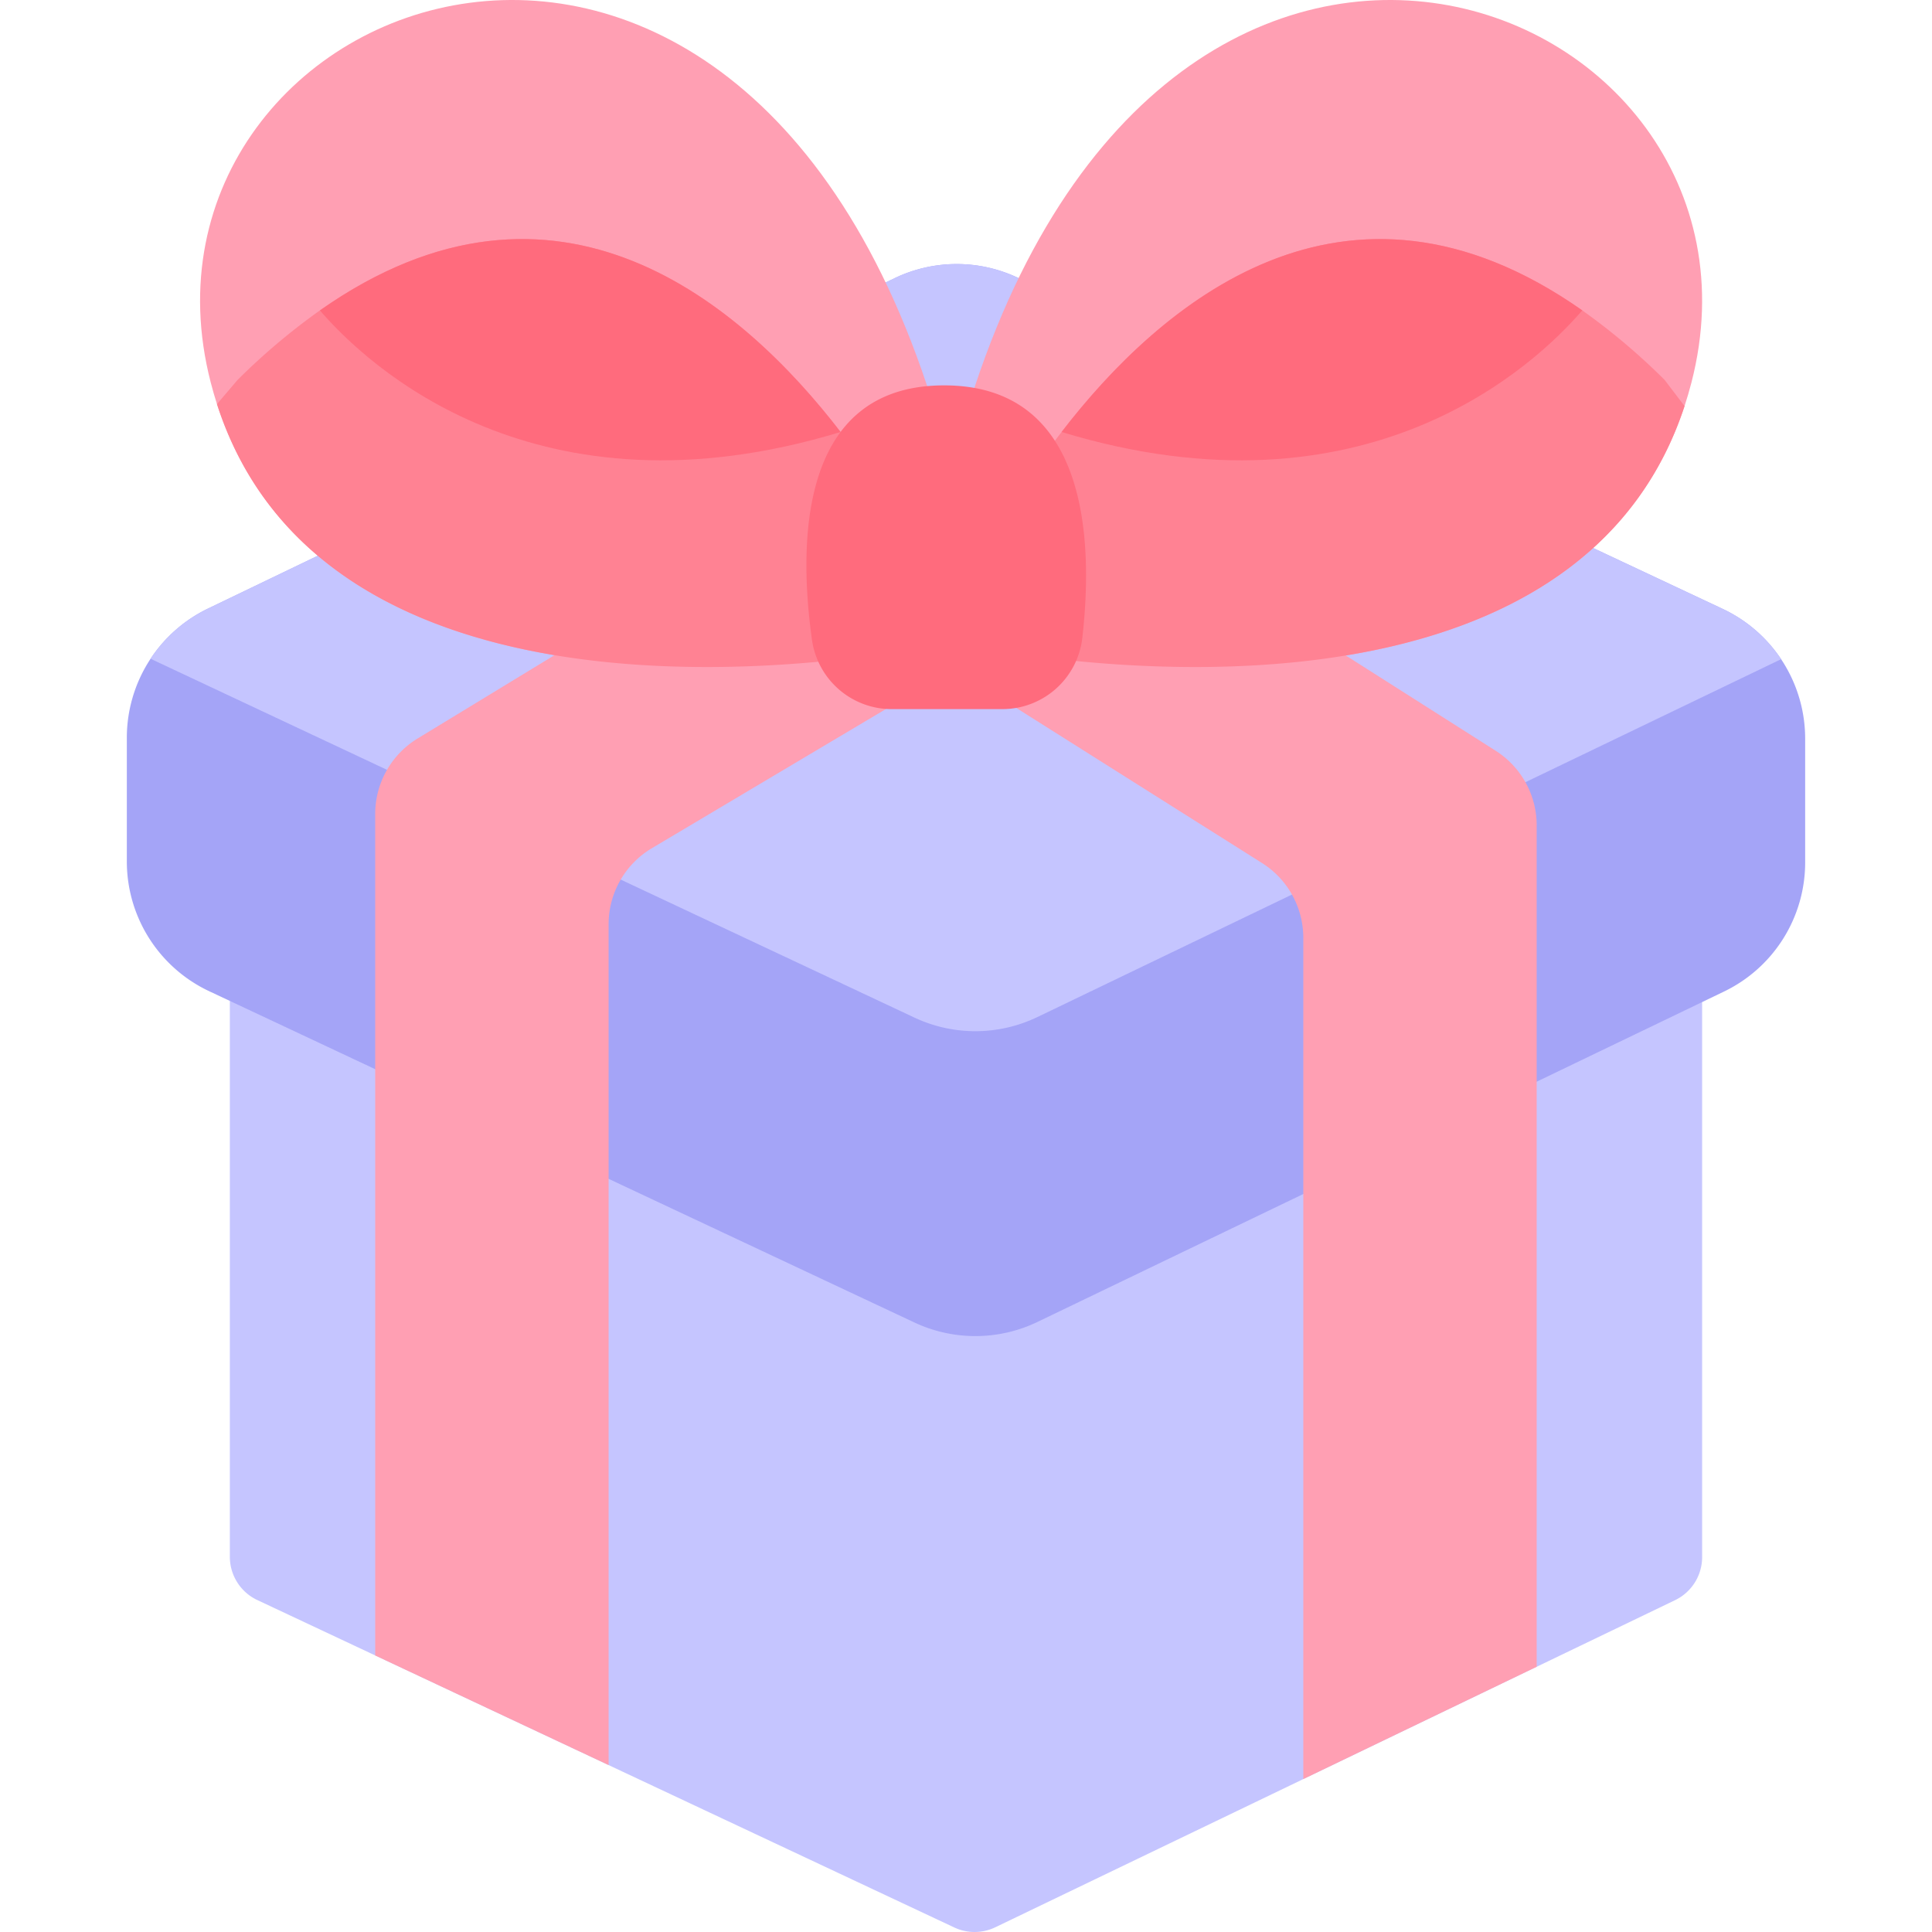
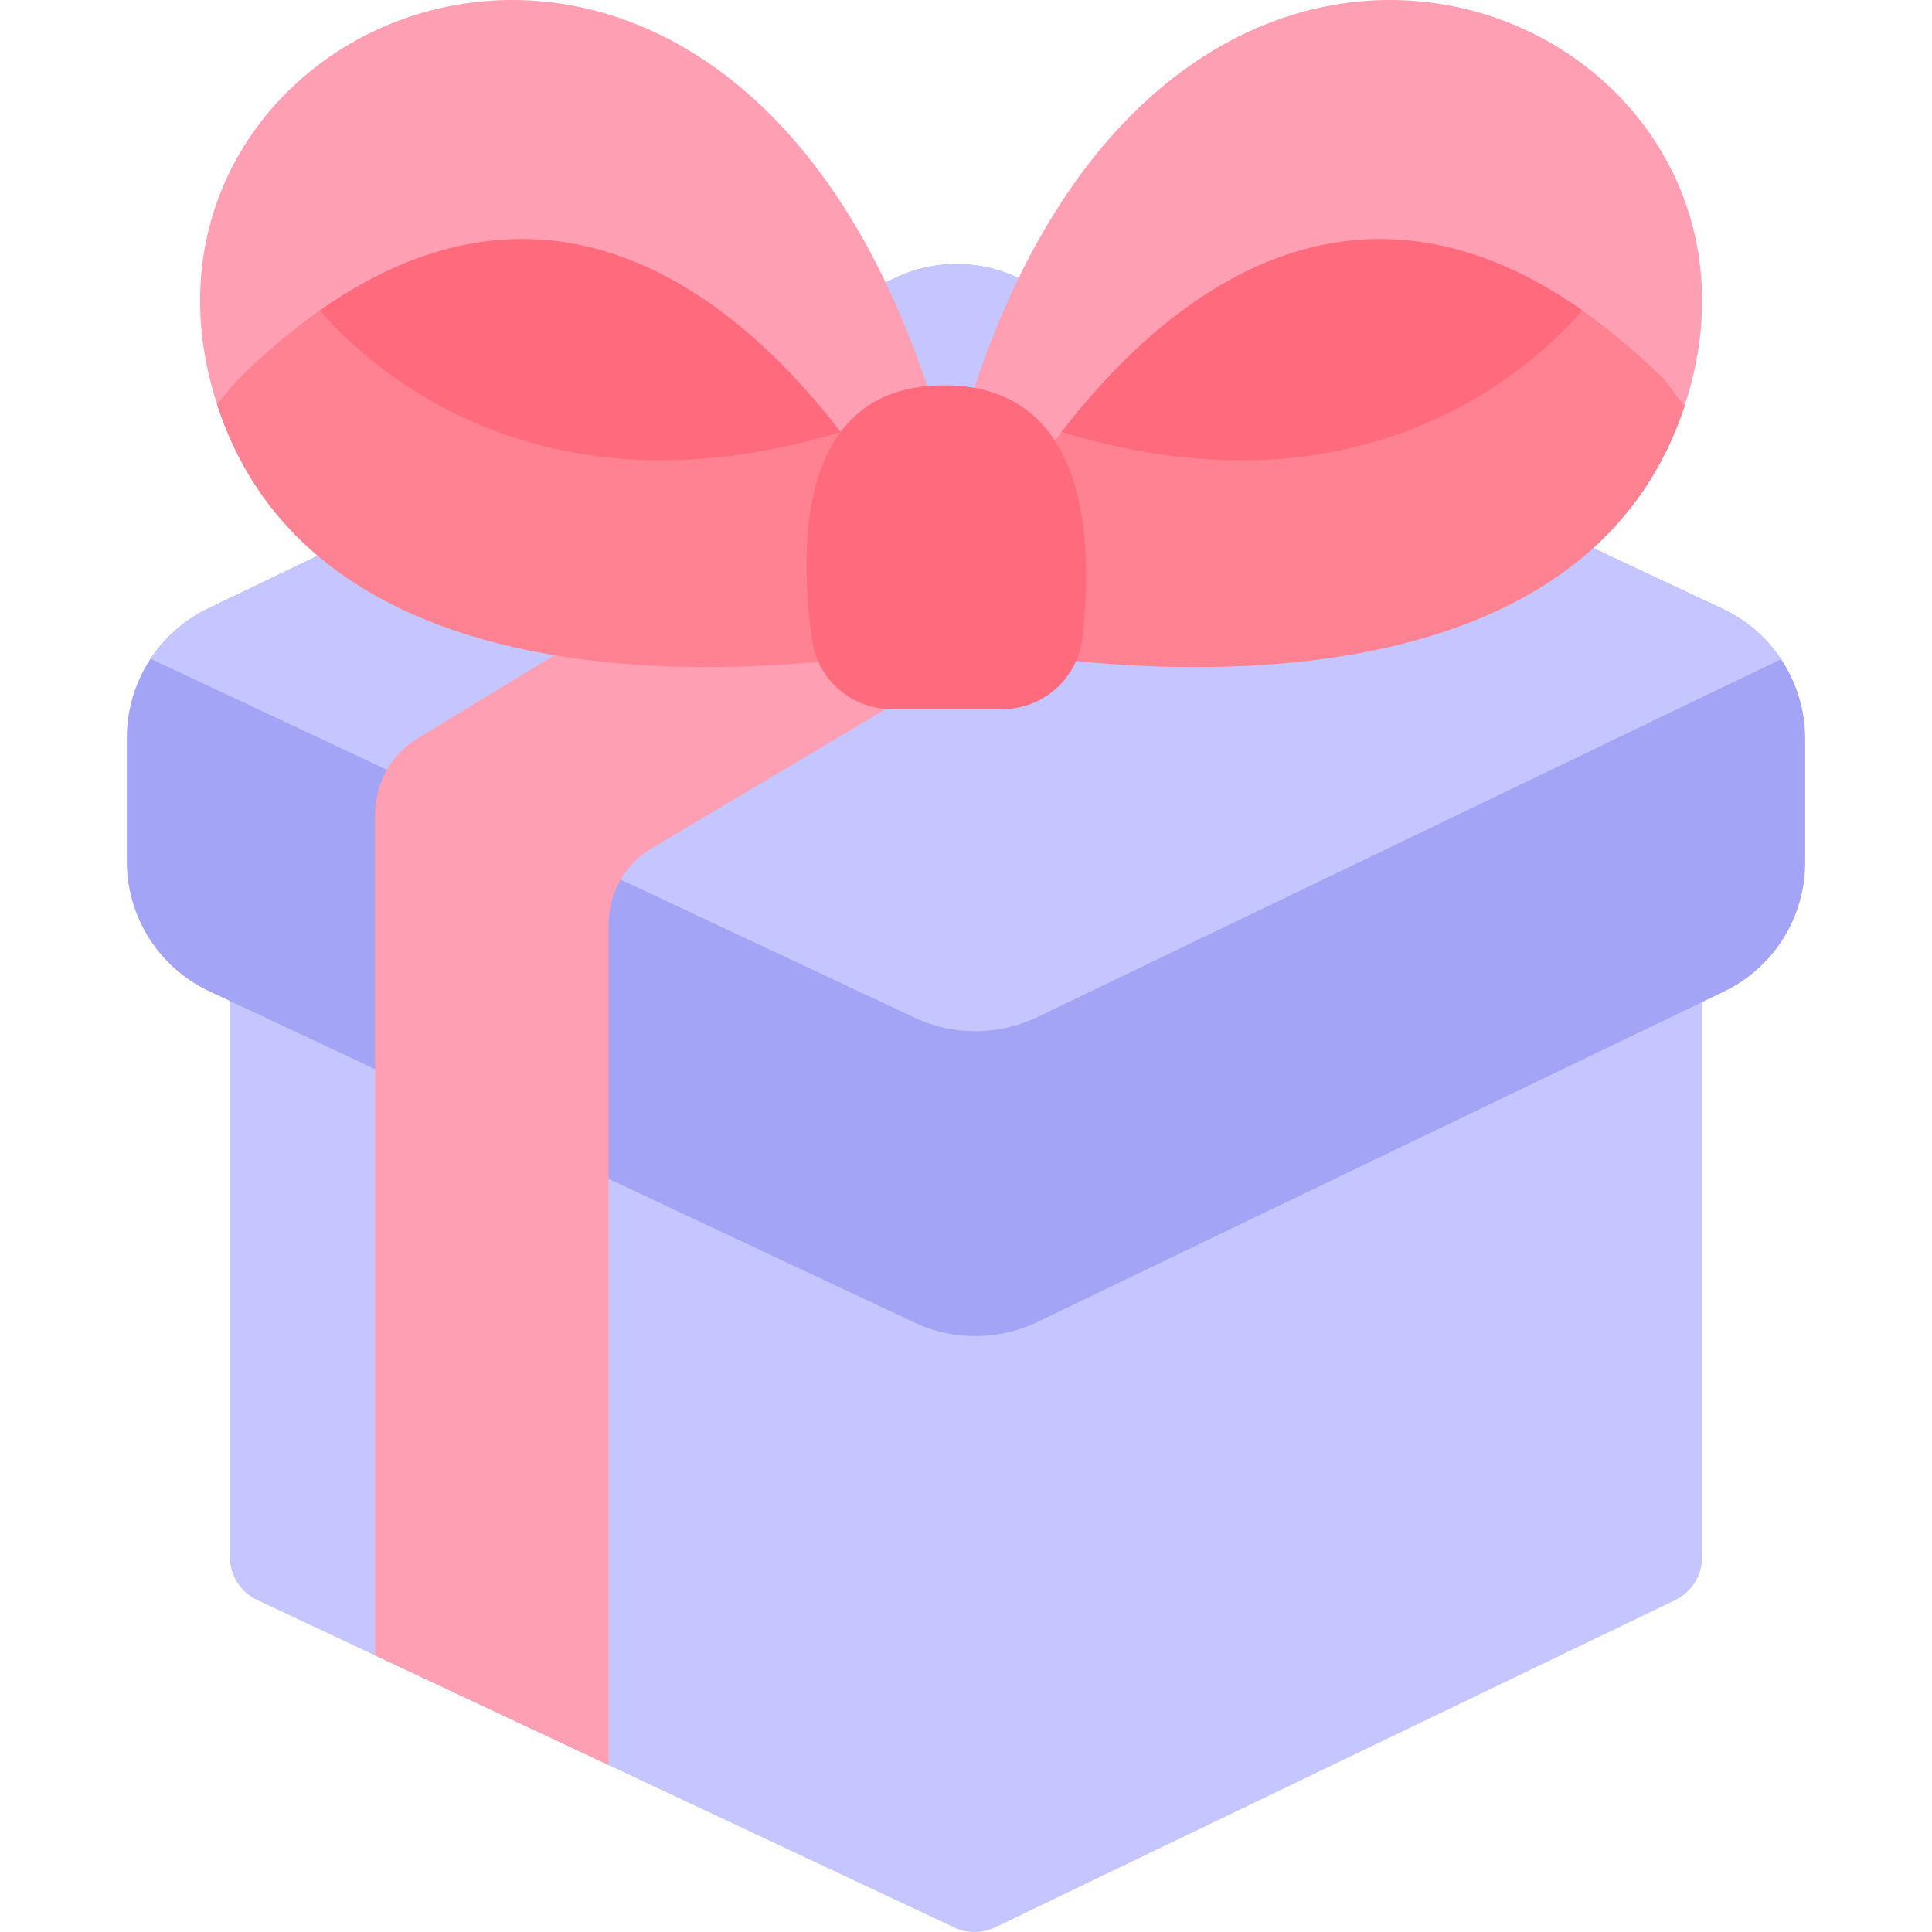
<svg xmlns="http://www.w3.org/2000/svg" height="512" viewBox="0 0 403.08 464.001" width="512">
  <g id="Calque_2" data-name="Calque 2">
    <g id="_40-_Gift" data-name="40- Gift">
      <path d="m378.333 217.011v156.954a11.478 11.478 0 0 1 -6.5 10.343l-33.233 15.992-56.05 26.975-73.97 35.591a11.479 11.479 0 0 1 -9.857.046l-83.015-39-56.058-26.331-28.308-13.3a11.478 11.478 0 0 1 -6.6-10.388v-146.593l34.905-1.01 56.058-1.63 166.845-4.86 56.047-1.63z" fill="#c5c5ff" />
      <path d="m403.08 177.4v29.72a34.416 34.416 0 0 1 -19.5 31.02l-164.87 79.34a34.418 34.418 0 0 1 -29.57.13l-169.35-79.549a34.439 34.439 0 0 1 -19.79-31.17v-29.71a34.459 34.459 0 0 1 19.5-31.03l164.87-79.33a34.418 34.418 0 0 1 29.57-.14l169.35 79.56a34.437 34.437 0 0 1 19.79 31.16z" fill="#a4a4f7" />
      <path d="m397.3 158.311-178.59 85.94a34.383 34.383 0 0 1 -29.57.13l-183.44-86.17a34.318 34.318 0 0 1 13.8-12.06l164.87-79.33a34.418 34.418 0 0 1 29.57-.14l169.35 79.56a34.372 34.372 0 0 1 14.01 12.07z" fill="#c5c5ff" />
      <g fill="#ff9fb3">
        <path d="m215.508 150.543-89.417 53.174a21.241 21.241 0 0 0 -10.383 18.257v201.938l-56.058-26.331v-202.088a21.239 21.239 0 0 1 10.2-18.142l101.909-62.046z" />
-         <path d="m338.6 198.231v202.069l-56.05 26.975v-202.031a21.24 21.24 0 0 0 -9.905-17.963l-89.907-56.738 43.754-35.238 102.258 65a21.24 21.24 0 0 1 9.85 17.926z" />
        <path d="m375.77 91.861c-.5 1.94-1.06 3.83-1.66 5.67-22.39 68.16-113.15 65.16-151.55 60.63-10.67-1.25-17.3-2.63-17.3-2.63l-6.14-47.51c45.55-170.67 200.94-110.18 176.65-16.16z" />
      </g>
      <path d="m374.11 97.531c-22.39 68.16-113.15 65.16-151.55 60.63-6.54-4.62-10.45-7.59-10.45-7.59l-5.66-18.59a185.384 185.384 0 0 1 18.05-28.23c23.37-30.39 67.95-69.31 125.04-29.21a155.238 155.238 0 0 1 19.8 16.72z" fill="#ff8293" />
      <path d="m349.54 74.541v.01c-11.39 13.22-51.93 51.42-125.04 29.2 23.37-30.39 67.95-69.31 125.04-29.21z" fill="#ff6b7d" />
      <path d="m196.79 108.021-6.13 47.51s-2.17.45-6.04 1.07c-27.21 4.38-138.22 17.24-162.97-59.55-.54-1.68-1.04-3.42-1.5-5.19-24.29-94.02 131.1-154.51 176.64 16.16z" fill="#ff9fb3" />
      <path d="m189.47 131.981-4.85 24.62c-27.21 4.38-138.22 17.24-162.97-59.55l4.93-5.79a155.753 155.753 0 0 1 19.79-16.71c57.1-40.12 101.68-1.19 125.05 29.2a185.384 185.384 0 0 1 18.05 28.23z" fill="#ff8293" />
      <path d="m171.42 103.751c-73.11 22.22-113.65-15.98-125.05-29.2 57.1-40.12 101.68-1.19 125.05 29.2z" fill="#ff6b7d" />
      <path d="m210.251 170.306a19.314 19.314 0 0 0 19.219-17.053c2.624-22.888 1.682-60.7-33.19-60.7-35.1 0-34.939 38.305-31.726 61.145a19.334 19.334 0 0 0 19.163 16.612z" fill="#ff6b7d" />
    </g>
  </g>
</svg>